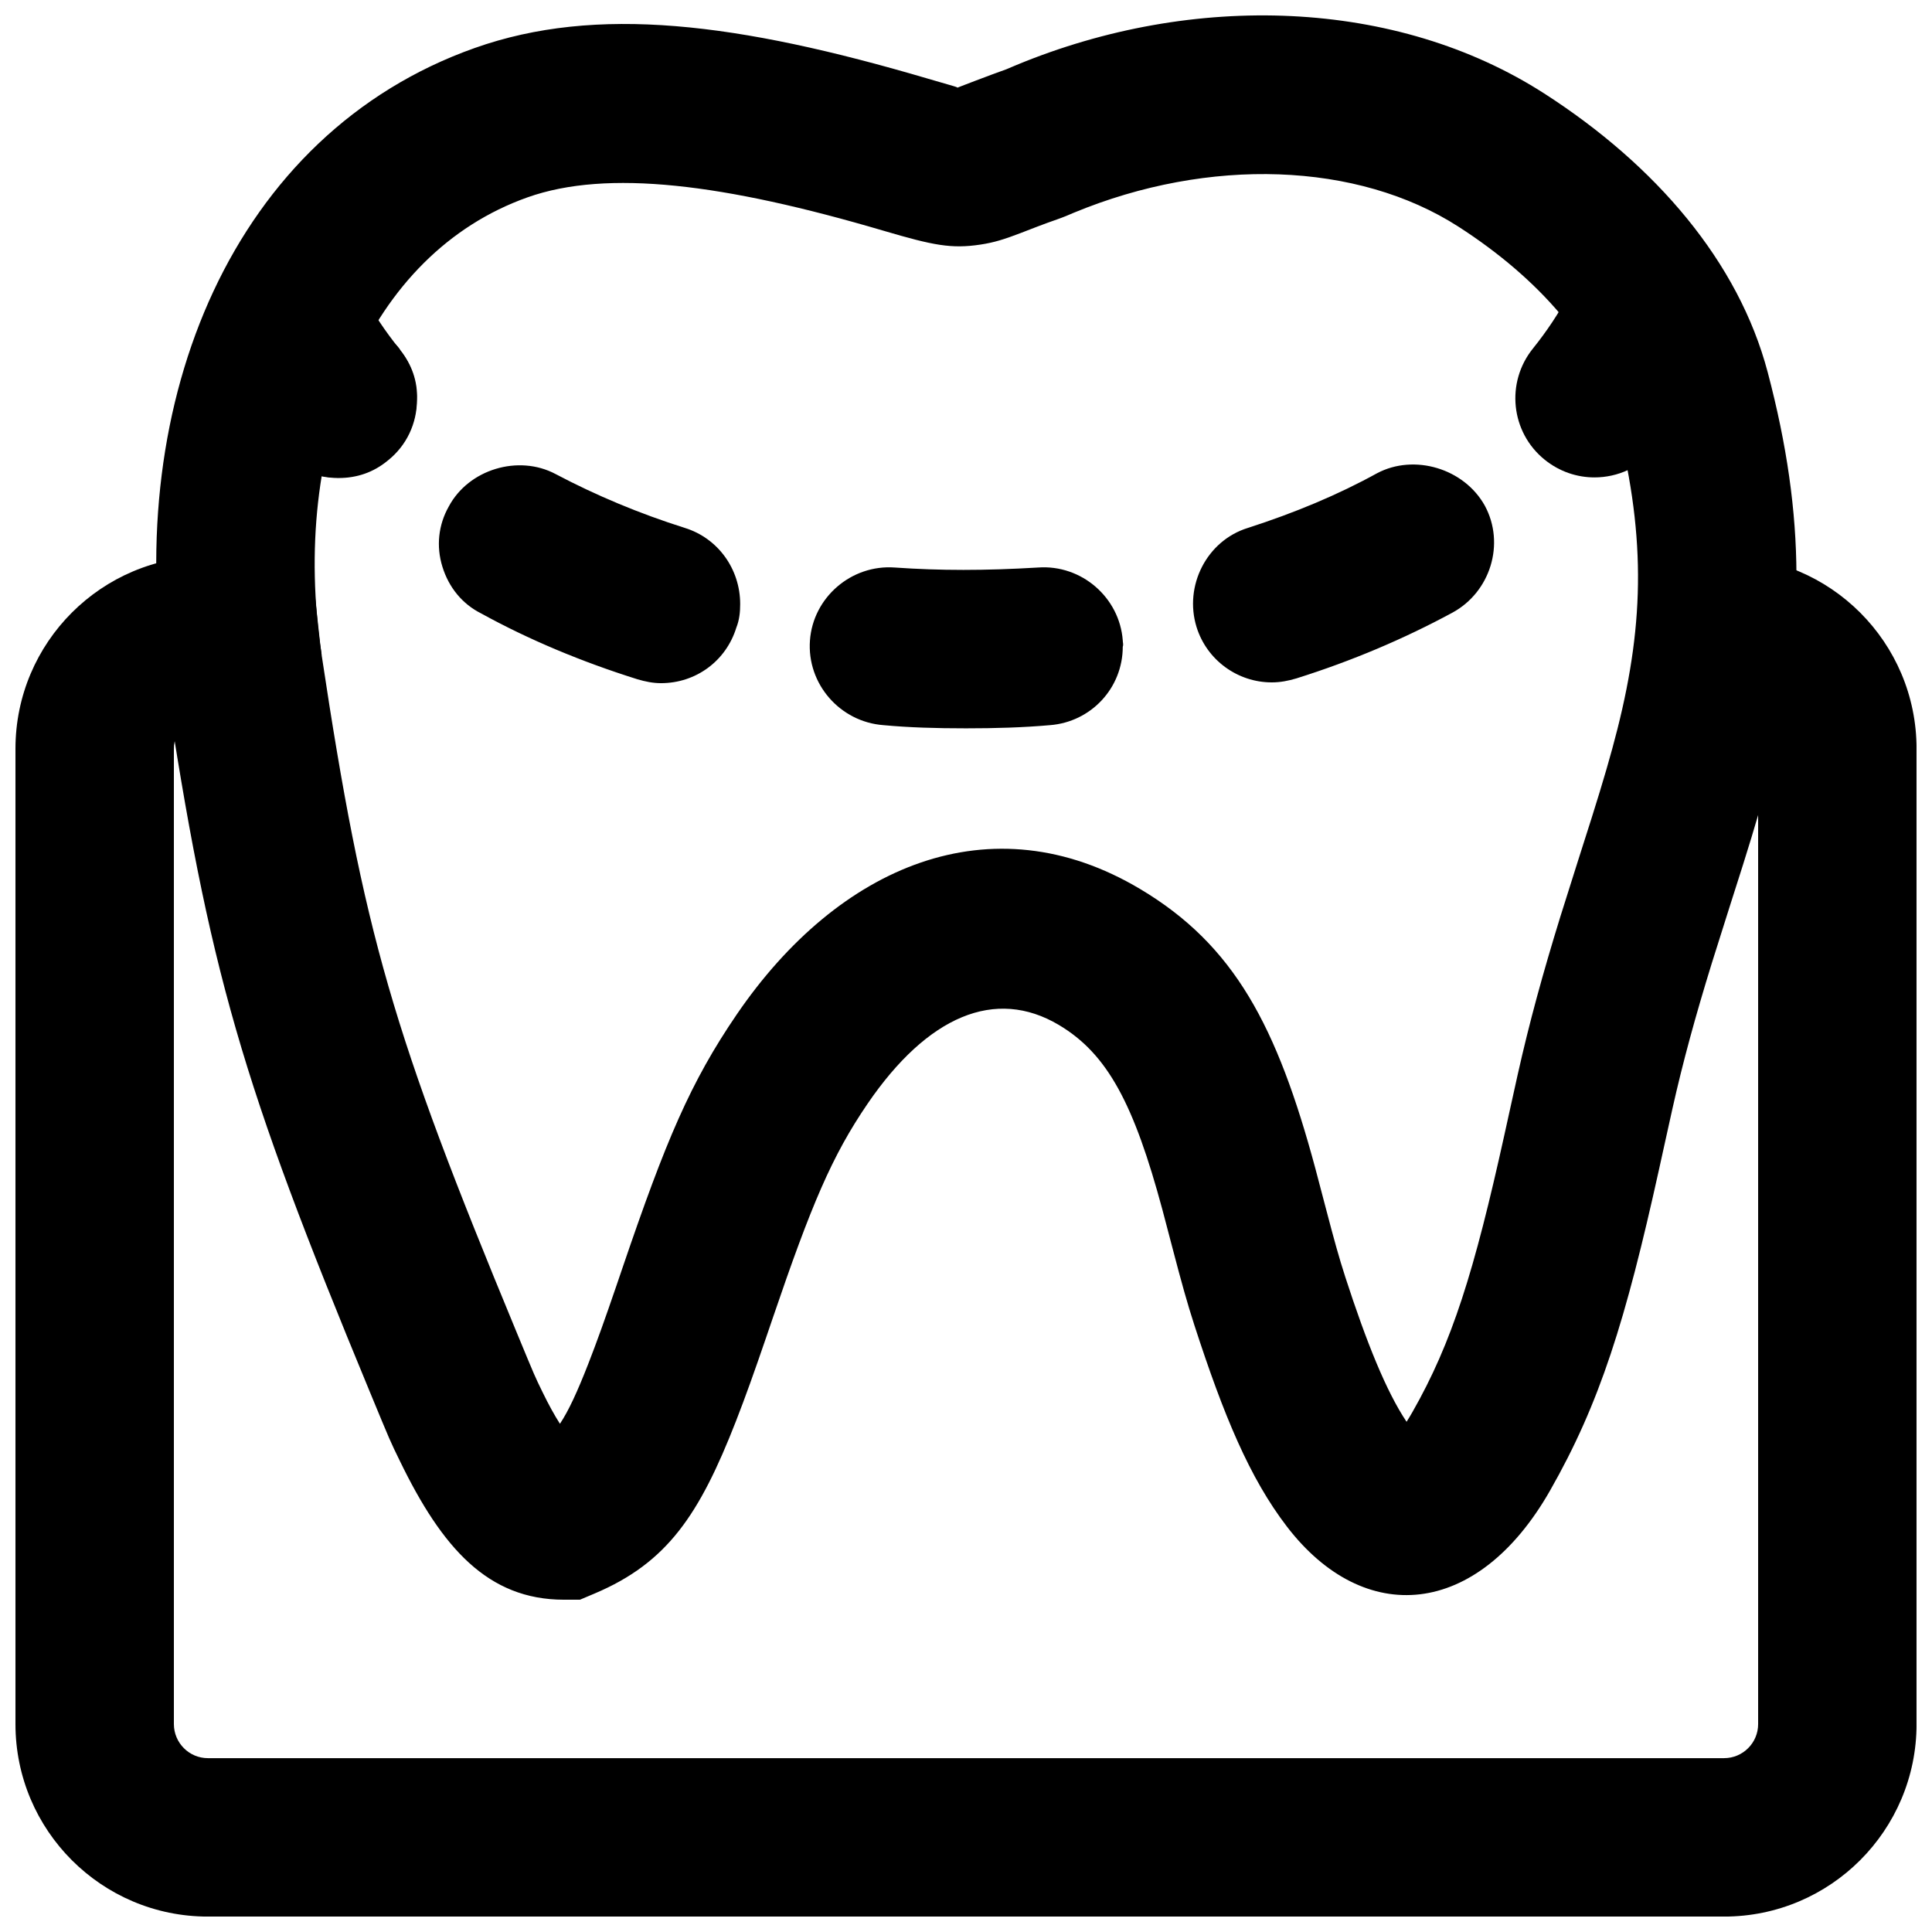
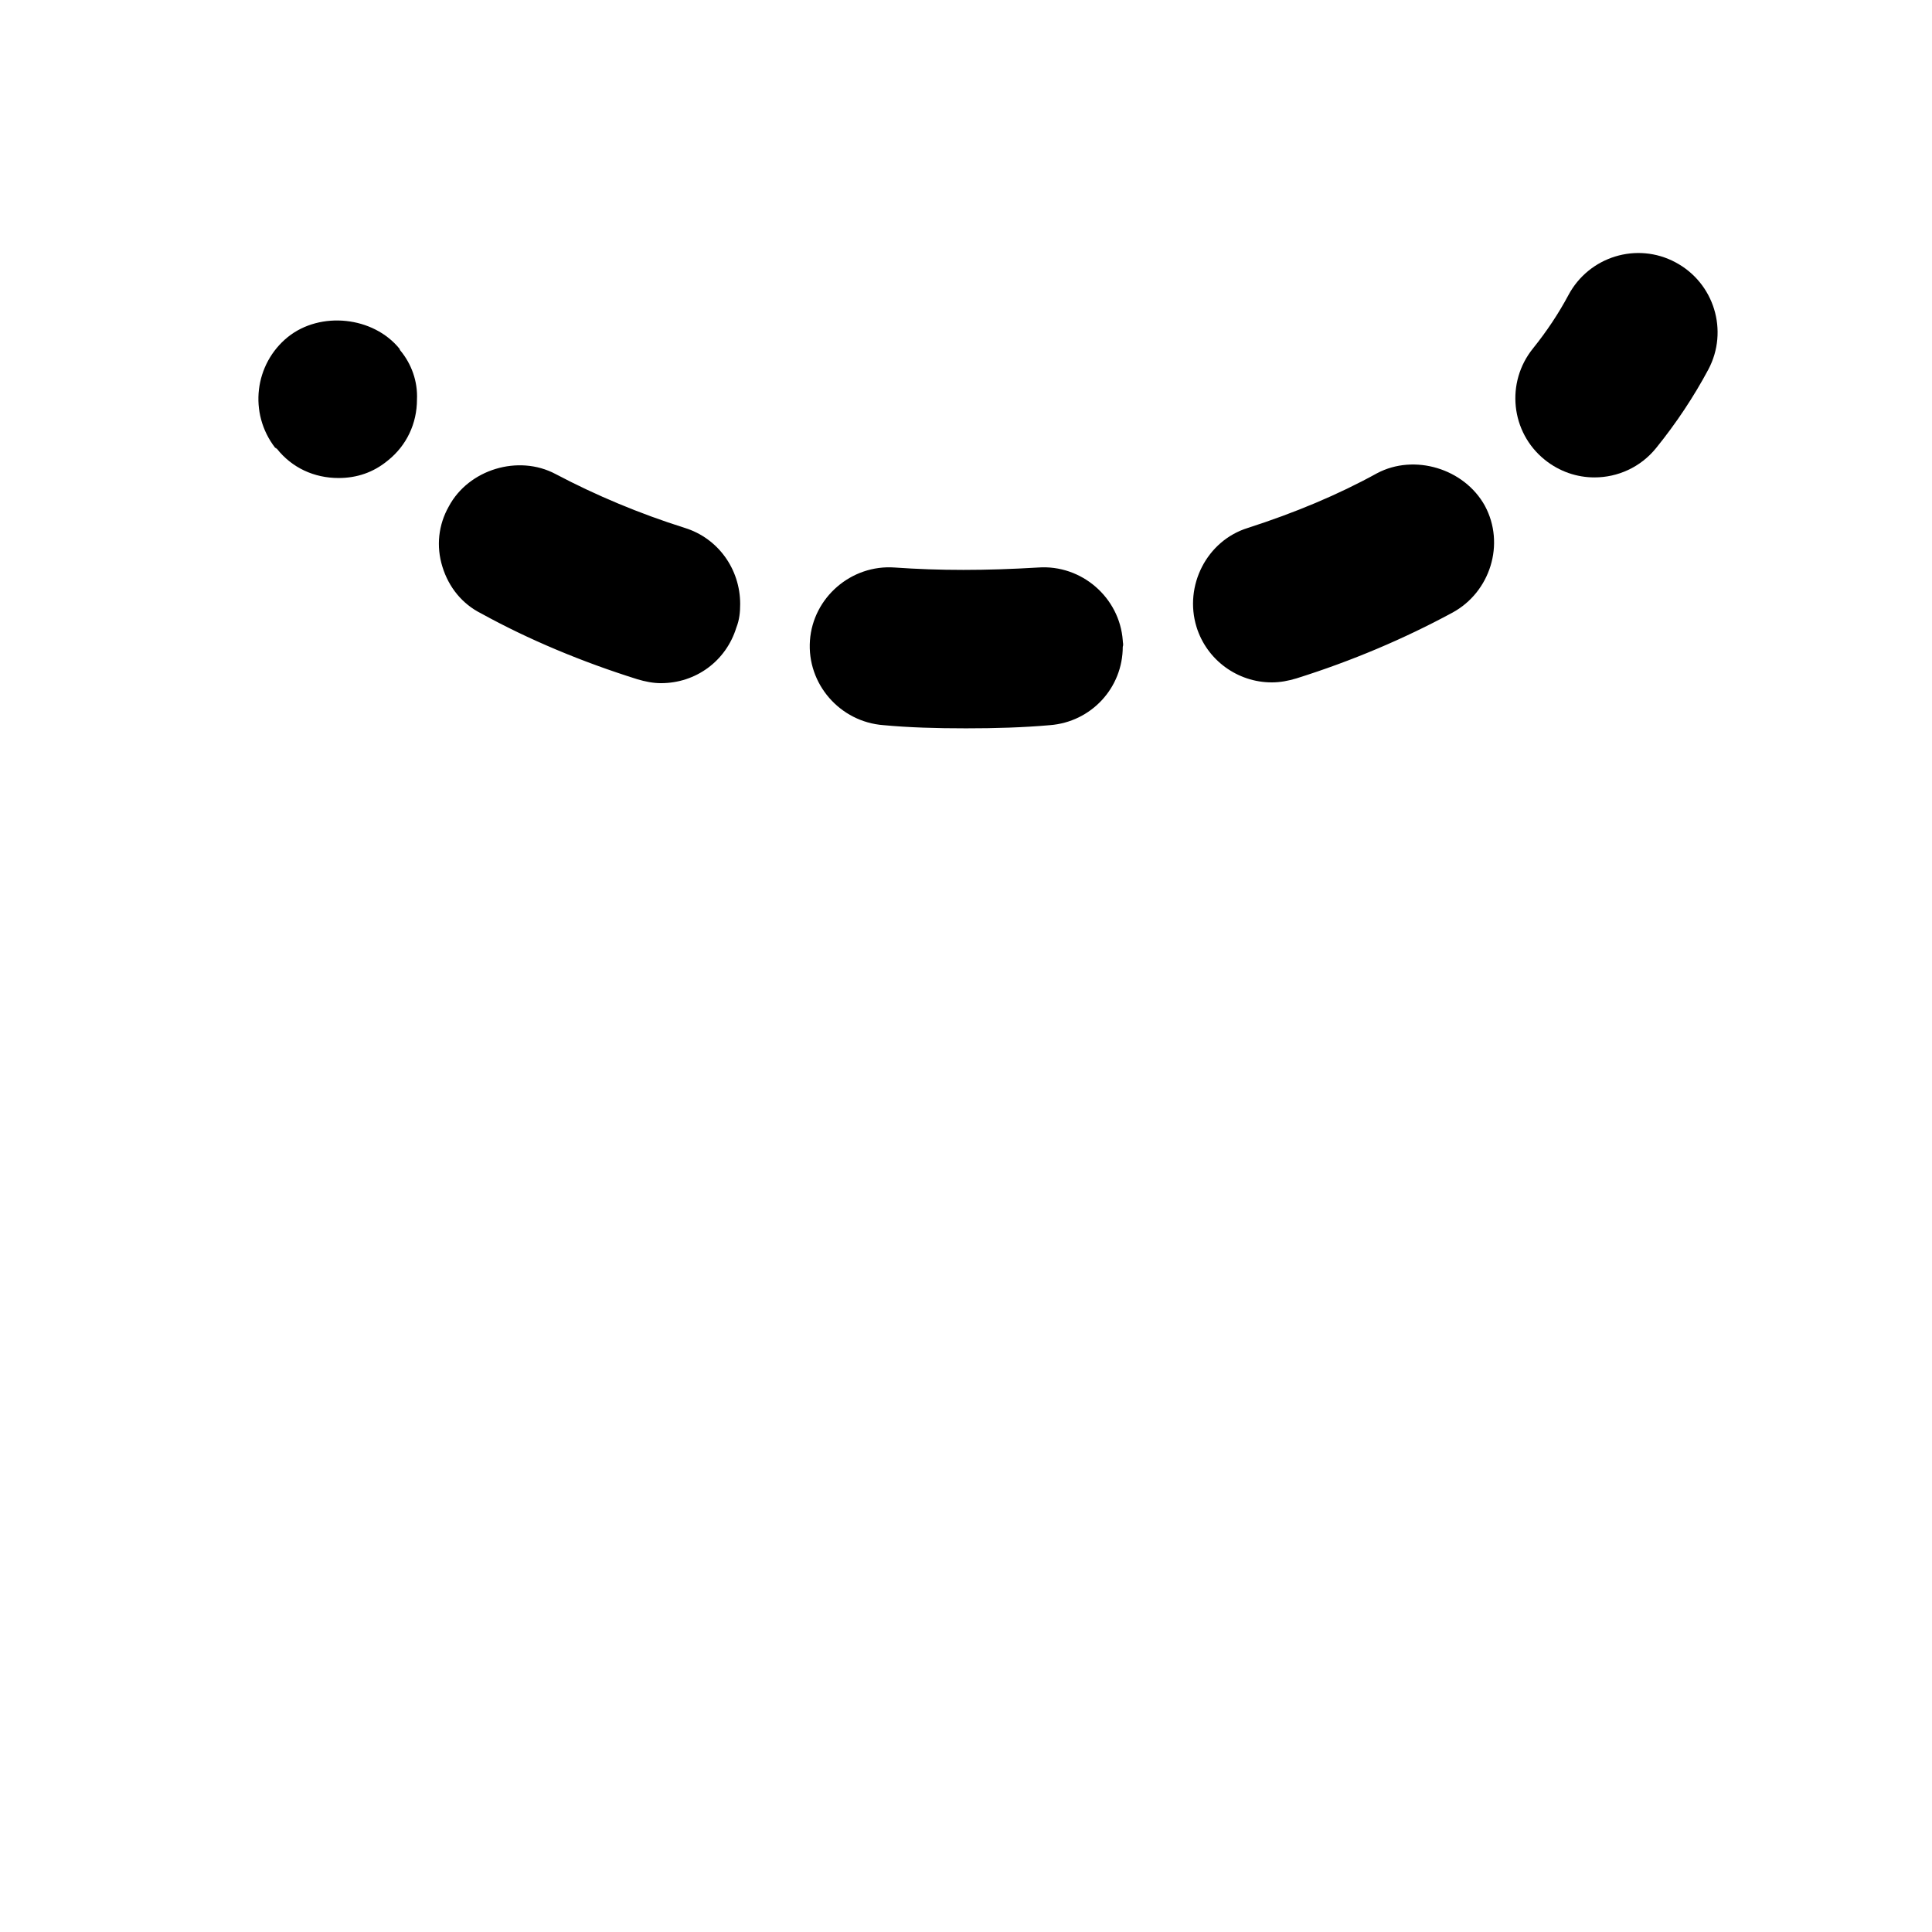
<svg xmlns="http://www.w3.org/2000/svg" width="800px" height="800px" version="1.1" viewBox="144 144 512 512">
  <defs>
    <clipPath id="b">
-       <path d="m185 148.09h436v419.91h-436z" />
-     </clipPath>
+       </clipPath>
    <clipPath id="a">
-       <path d="m148.09 291h503.81v360.9h-503.81z" />
-     </clipPath>
+       </clipPath>
  </defs>
  <g clip-path="url(#b)">
    <path d="m500.47 482.27c-1.559-4.801-2.894-9.594-5.172-18.301-1.309-5.019-1.965-7.531-2.691-10.223-10.176-37.828-21.473-59.281-46.48-74.164-39.449-23.508-79.891-6.219-106.85 33.207-12.34 18.07-18.805 33.438-30.238 66.996-0.852 2.504-0.852 2.504-1.699 4.988-3.031 8.859-5.137 14.75-7.41 20.574-2.938 7.527-5.258 12.543-7.539 15.969-1.461-2.277-3.004-5.082-4.594-8.352-2.144-4.406-1.816-3.637-7.055-16.305-32.676-78.914-40.355-105.04-51.52-179.17-8.375-55.637 12.391-106.24 54.602-121.2 21.117-7.481 52.02-3.609 94.305 8.852 13.254 3.906 18 4.832 25.688 3.676 3.582-0.535 6.332-1.398 10.645-3.051 2.109-0.816 3.402-1.32 4.352-1.68 1.809-0.691 3.488-1.309 5.316-1.941 1.289-0.465 1.289-0.465 2.41-0.91 1.172-0.488 1.172-0.488 2.031-0.859 35.852-14.84 75.195-13.504 101.93 3.691 21.602 13.891 36.676 31.559 41.355 49.277 8.328 31.465 8.031 55.125 0.785 83.84-1.711 6.789-3.781 13.867-6.797 23.441-0.297 0.949-6.465 20.242-8.348 26.336-4.633 15.016-8.188 27.965-11.27 41.723-0.633 2.816-1.117 5.012-2.207 9.977-0.668 3.043-0.668 3.043-1.336 6.07-8.012 36.273-13.855 55.043-24.391 73.508-0.531 0.934-1.047 1.781-1.535 2.547-5.348-7.988-10.586-20.922-16.293-38.523zm52.746-313.51c-39.117-25.152-92.84-26.977-139.79-7.555-0.77 0.32-0.77 0.32-1.418 0.598-0.801 0.344-0.801 0.344-1.285 0.543-3.918 1.379-13.34 4.988-13.141 4.957 0.754-0.113-0.656-0.387-7.586-2.43-50.52-14.887-87.949-19.574-120.19-8.152-64.105 22.711-93.16 93.512-82.102 167.02 11.711 77.719 20.336 107.08 54.242 188.96 5.727 13.852 5.391 13.059 8.094 18.613 11.109 22.848 23.223 36.625 43.398 36.625h4.262l3.926-1.66c19.23-8.145 27.73-20.859 37.422-45.684 2.531-6.504 4.809-12.871 8.016-22.242 0.863-2.531 0.863-2.531 1.719-5.039 10.23-30.027 15.66-42.938 25.16-56.852 15.867-23.207 33.816-30.879 50.699-20.82 12.879 7.668 19.879 20.957 27.422 49 0.684 2.543 1.305 4.902 2.613 9.934 2.473 9.457 3.977 14.844 5.856 20.641 7.781 23.984 14.645 40.477 24.5 53.328 20.457 26.672 50.402 24.383 69.73-9.5 13.234-23.195 20.043-45.07 28.922-85.258 0.676-3.07 0.676-3.07 1.348-6.121 1.082-4.934 1.555-7.062 2.168-9.801 2.812-12.555 6.086-24.484 10.418-38.523 1.809-5.856 7.922-24.98 8.277-26.113 3.234-10.277 5.512-18.059 7.461-25.777 8.922-35.379 9.309-66.23-0.906-104.84-7.707-29.164-29.547-54.762-59.234-73.855z" fill-rule="evenodd" />
  </g>
  <g clip-path="url(#a)">
-     <path d="m229.24 317.56c-0.277-1.891-0.469-3.531-0.879-7.379l-2.008-18.762h-27.262c-28.164 0-50.992 22.84-50.992 51.012v258.47c0 28.156 22.832 51.012 50.992 51.012h401.81c28.172 0 51.008-22.852 51.008-51.012v-258.47c0-28.18-22.832-51.012-51.008-51.012h-1.996v41.984h1.996c4.988 0 9.023 4.035 9.023 9.027v258.47c0 4.981-4.043 9.027-9.023 9.027h-401.81c-4.961 0-9.008-4.051-9.008-9.027v-258.47c0-4.992 4.035-9.027 9.008-9.027h8.395v-12.641z" fill-rule="evenodd" />
-   </g>
+     </g>
  <path d="m566.56 270.52c-4.641 0-9.277-1.531-13.184-4.68-9.027-7.266-10.41-20.488-3.106-29.516 3.609-4.492 6.777-9.238 9.383-14.129 5.457-10.223 18.156-14.148 28.379-8.668 10.246 5.457 14.129 18.156 8.691 28.402-3.863 7.219-8.5 14.211-13.832 20.801-4.137 5.121-10.203 7.789-16.332 7.789" fill-rule="evenodd" />
  <path d="m233.74 270.68c-6.527 0-12.383-2.731-16.371-7.766 0 0-0.211 0-0.211-0.211h-0.211c-7.156-9.238-5.477-22.254 3.34-29.391 8.625-6.926 22.668-5.457 29.617 3.148 0 0 0 0.211 0.191 0.422 2.957 3.566 4.637 8.188 4.406 13.016 0 6.297-2.727 12.176-7.746 16.164-3.801 3.148-8.207 4.617-13.016 4.617m247.27 54.16c-9.004 0-17.191-5.879-19.922-14.695-3.356-10.918 2.731-22.883 13.625-26.242 12.387-3.988 23.953-8.816 34.219-14.484 9.887-5.246 23.109-1.258 28.57 8.609 5.438 10.074 1.469 22.879-8.609 28.34-12.805 6.926-26.66 12.805-41.352 17.422-2.121 0.629-4.199 1.051-6.531 1.051m-161.85 0.207c-2.078 0-4.176-0.418-6.277-1.047-14.715-4.617-28.781-10.496-41.355-17.426-5.035-2.516-8.605-6.926-10.285-12.383-1.699-5.457-1.047-11.125 1.68-15.953 5.25-9.867 18.473-13.855 28.32-8.609 10.727 5.668 22.27 10.496 34.238 14.273 8.816 2.731 14.672 10.918 14.672 20.156 0 2.098-0.188 4.195-1.027 6.297-2.731 8.816-10.707 14.691-19.965 14.691m80.84 11.969c-7.977 0-15.113-0.211-21.832-0.84-11.543-0.84-20.363-10.918-19.523-22.461 0.82-11.336 10.918-20.152 22.465-19.316 11.965 0.84 23.93 0.84 37.992 0 11.547-0.836 21.602 7.981 22.441 19.316 0 0.629 0.23 1.047 0 1.676 0 10.918-8.375 19.945-19.312 20.785-7.117 0.629-14.461 0.84-22.23 0.84" fill-rule="evenodd" />
-   <path d="m233.48 270.58c-6.148 0-12.219-2.664-16.352-7.809-5.418-6.719-10.078-13.73-13.812-20.824-5.438-10.266-1.535-22.965 8.73-28.383 10.289-5.457 22.965-1.488 28.359 8.734 2.5 4.742 5.691 9.488 9.387 14.105 7.281 9.047 5.875 22.254-3.148 29.516-3.906 3.148-8.547 4.66-13.164 4.66" fill-rule="evenodd" />
</svg>